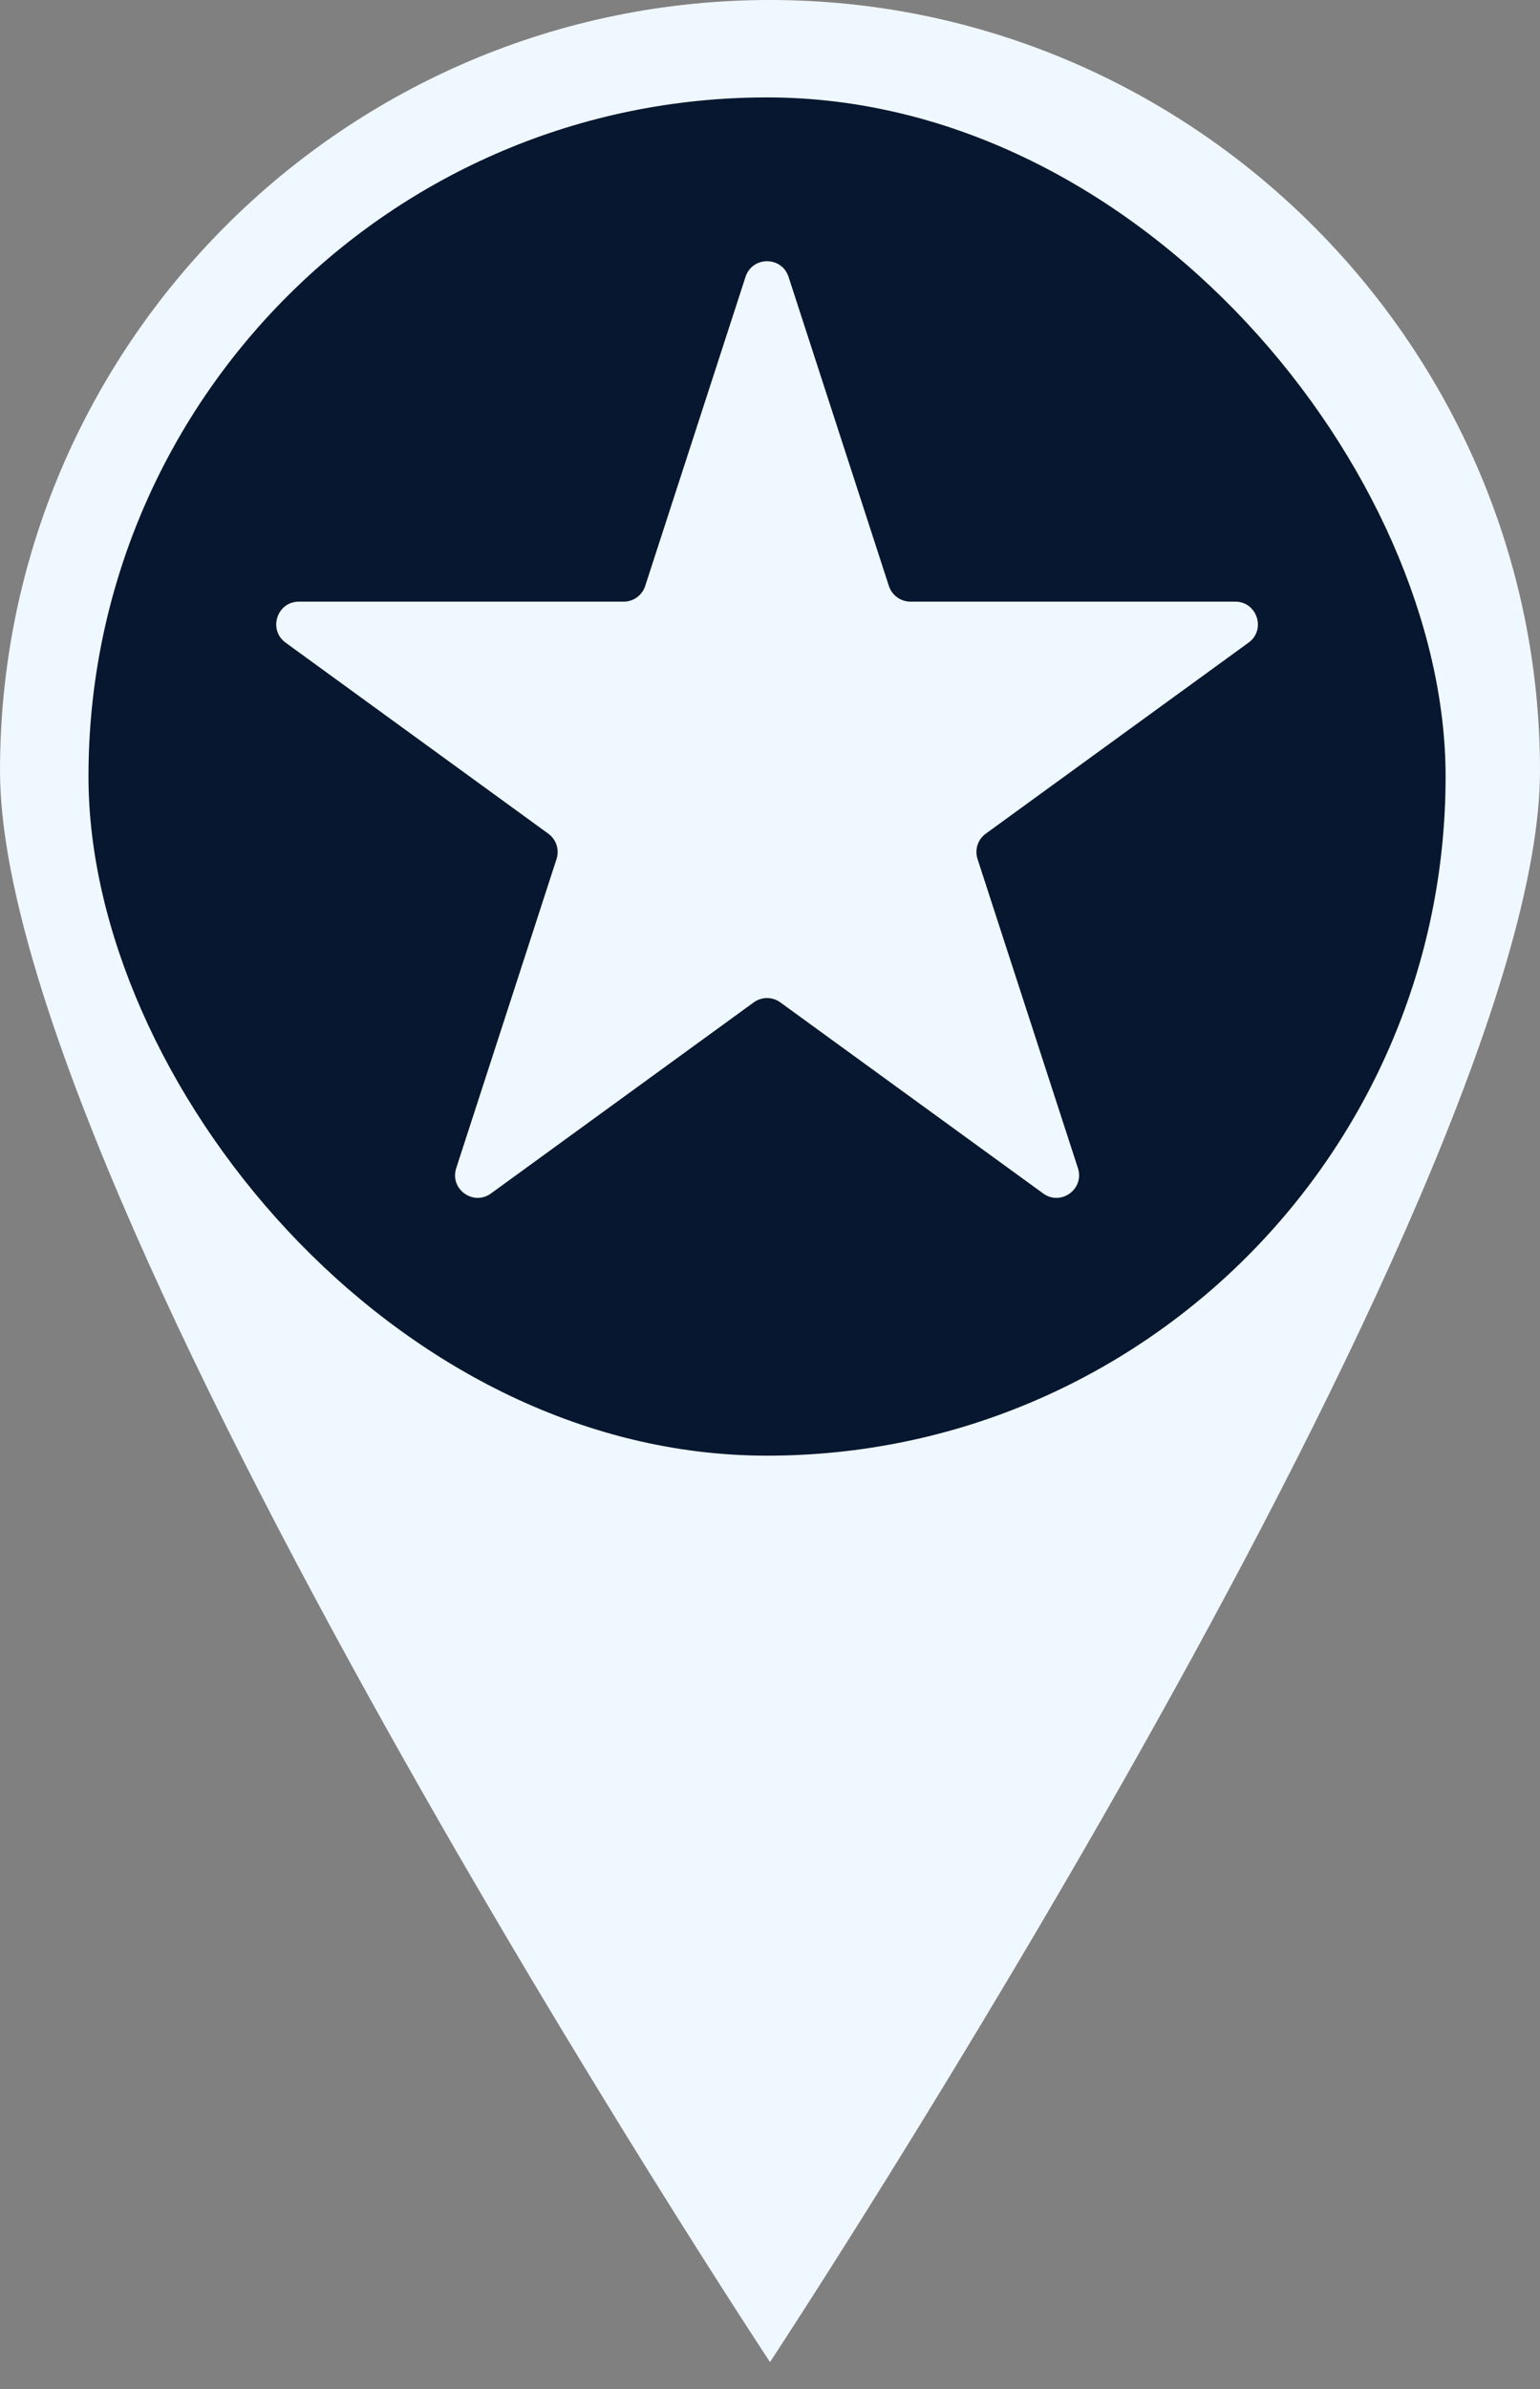
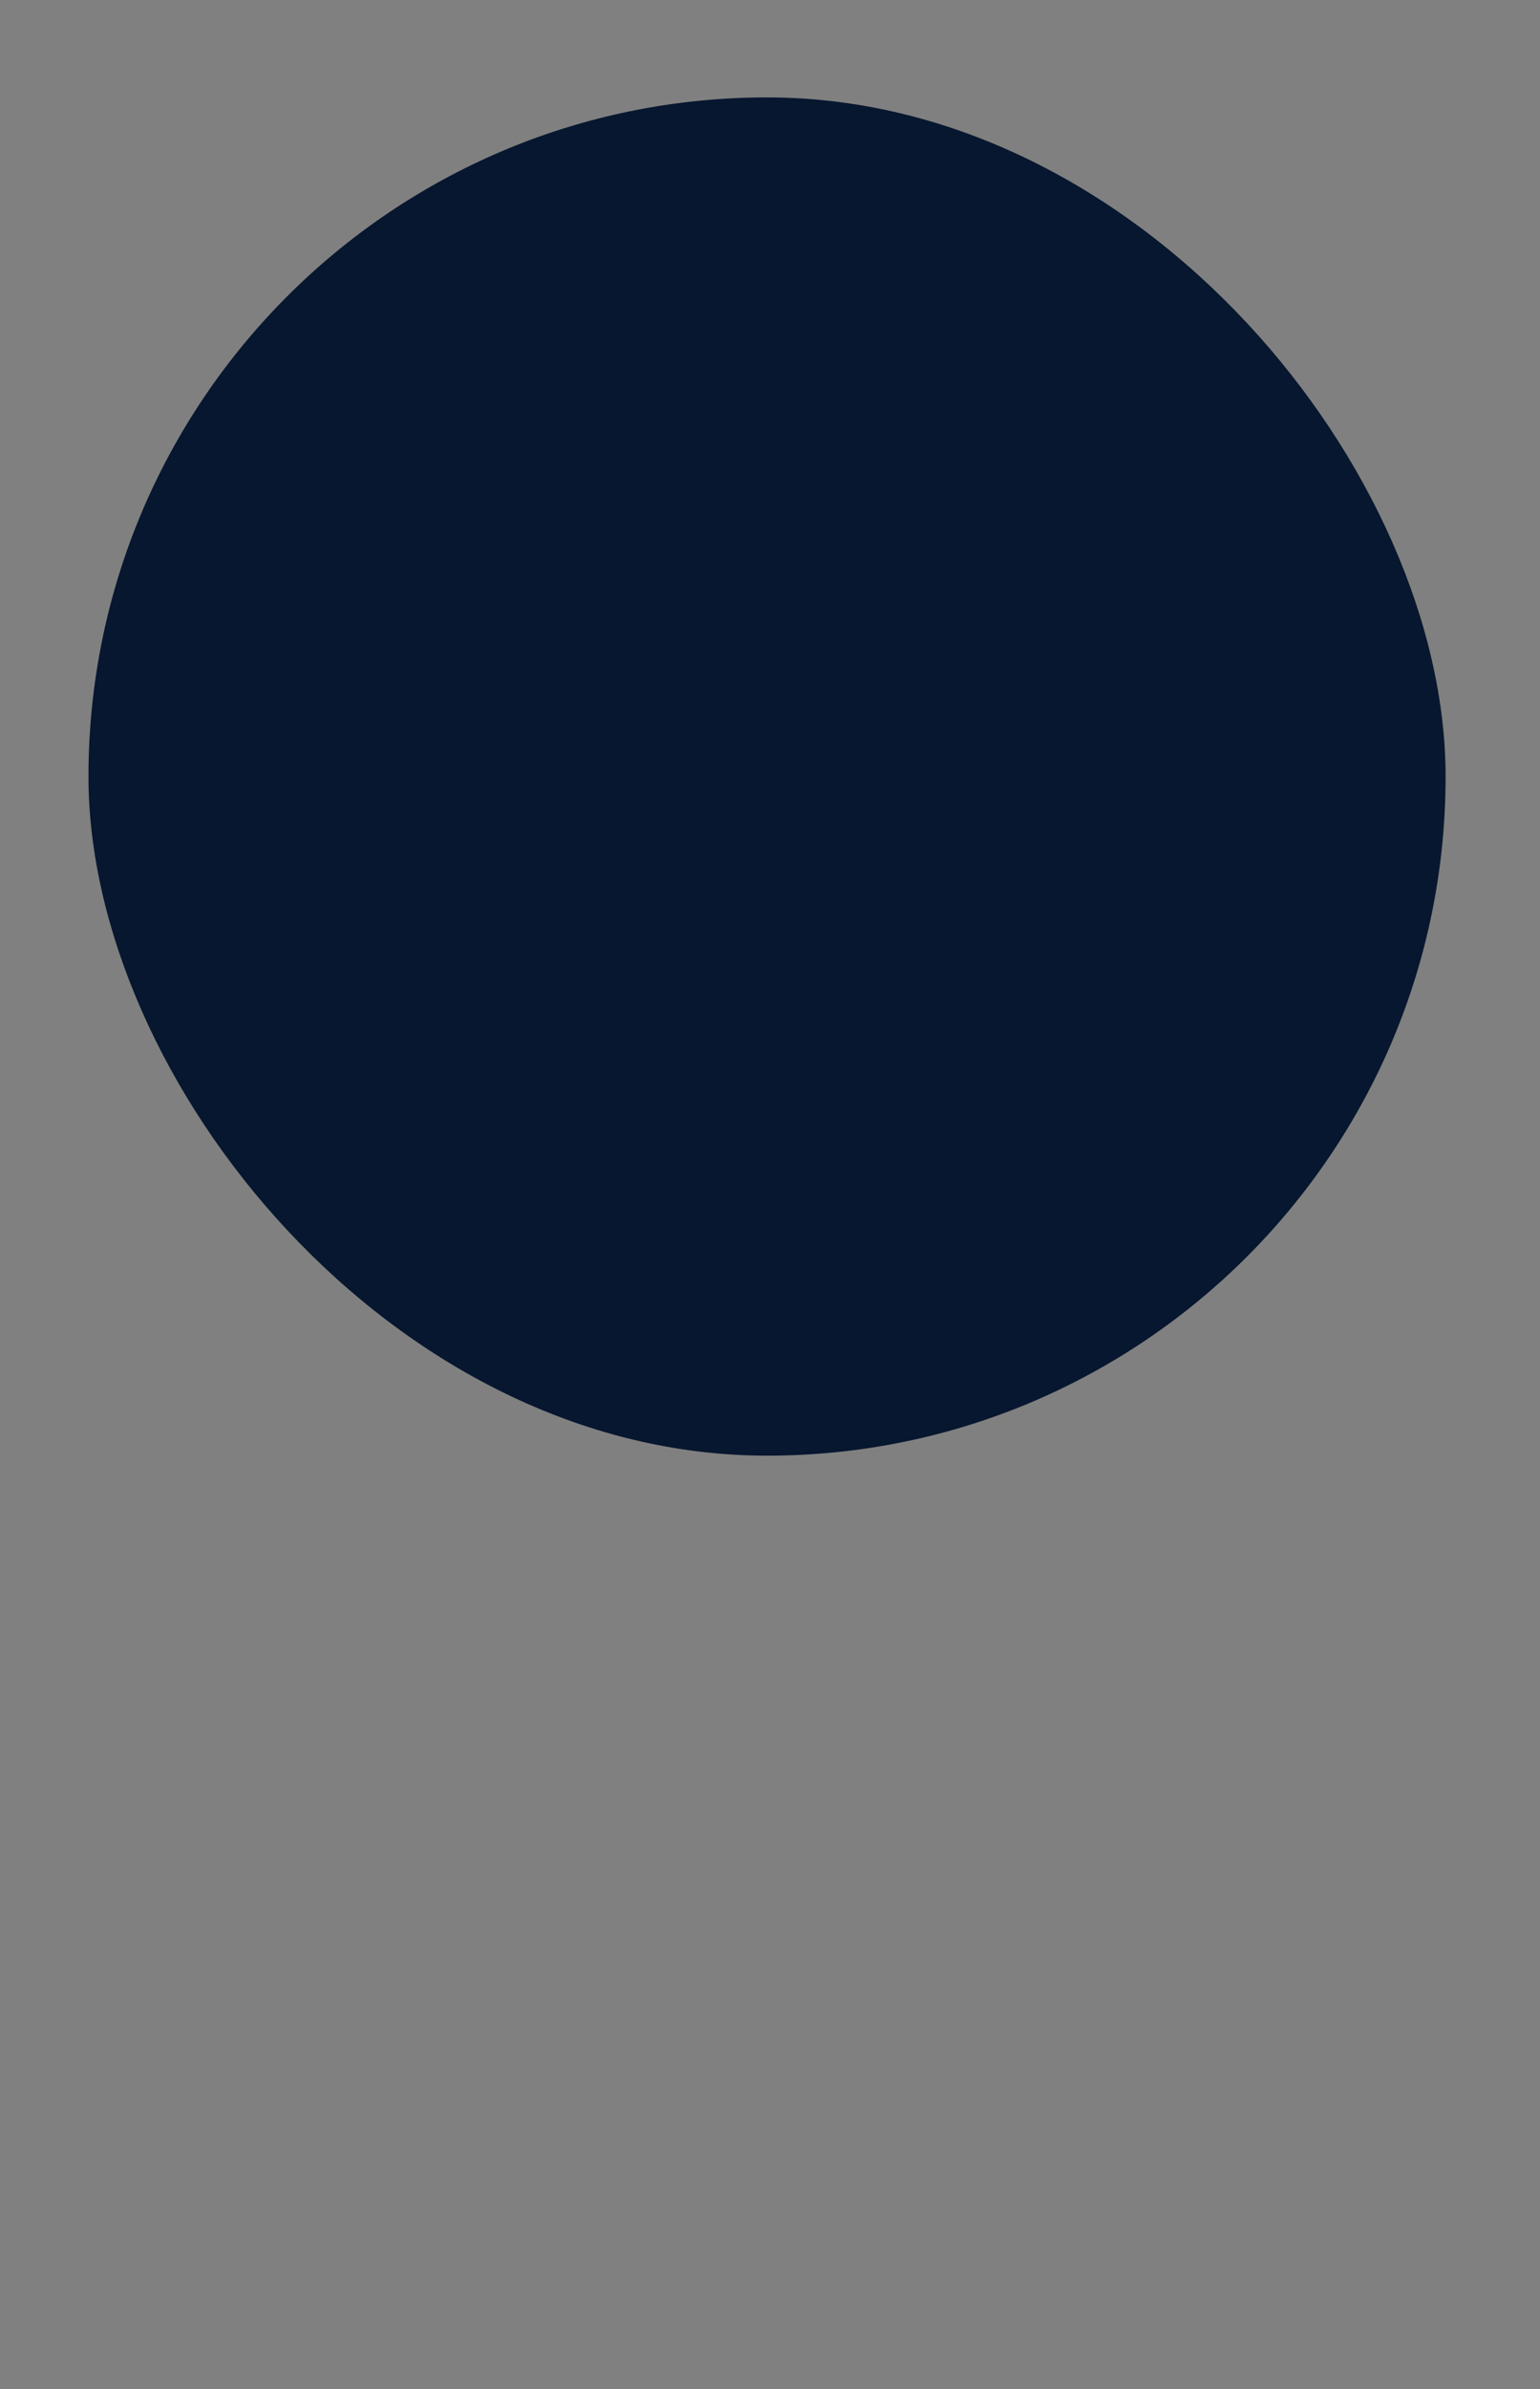
<svg xmlns="http://www.w3.org/2000/svg" width="20" height="31" viewBox="0 0 20 31" fill="none">
  <rect x="0" y="0" width="20" height="31" fill="#808080" stroke="none" />
-   <path d="M8.48674e-05 10C8.48674e-05 4.483 4.483 1.90004e-05 10 1.90004e-05C15.517 1.90004e-05 20 4.521 20 10C20 15.479 10 30.651 10 30.651C10 30.651 8.48674e-05 15.517 8.48674e-05 10Z" fill="#F0F8FF" />
  <rect x="1.149" y="1.264" width="17.625" height="17.625" rx="8.812" fill="#07172F" />
-   <path d="M9.682 3.593C9.77 3.322 10.153 3.322 10.241 3.593L11.544 7.604C11.584 7.725 11.697 7.807 11.824 7.807L16.042 7.807C16.326 7.807 16.445 8.172 16.215 8.339L12.802 10.818C12.699 10.893 12.656 11.025 12.695 11.146L13.999 15.158C14.087 15.429 13.777 15.654 13.547 15.486L10.134 13.007C10.031 12.932 9.892 12.932 9.789 13.007L6.377 15.486C6.146 15.654 5.837 15.429 5.925 15.158L7.228 11.146C7.267 11.025 7.224 10.893 7.121 10.818L3.709 8.339C3.479 8.172 3.597 7.807 3.882 7.807L8.1 7.807C8.227 7.807 8.34 7.725 8.379 7.604L9.682 3.593Z" fill="#F0F8FF" />
</svg>